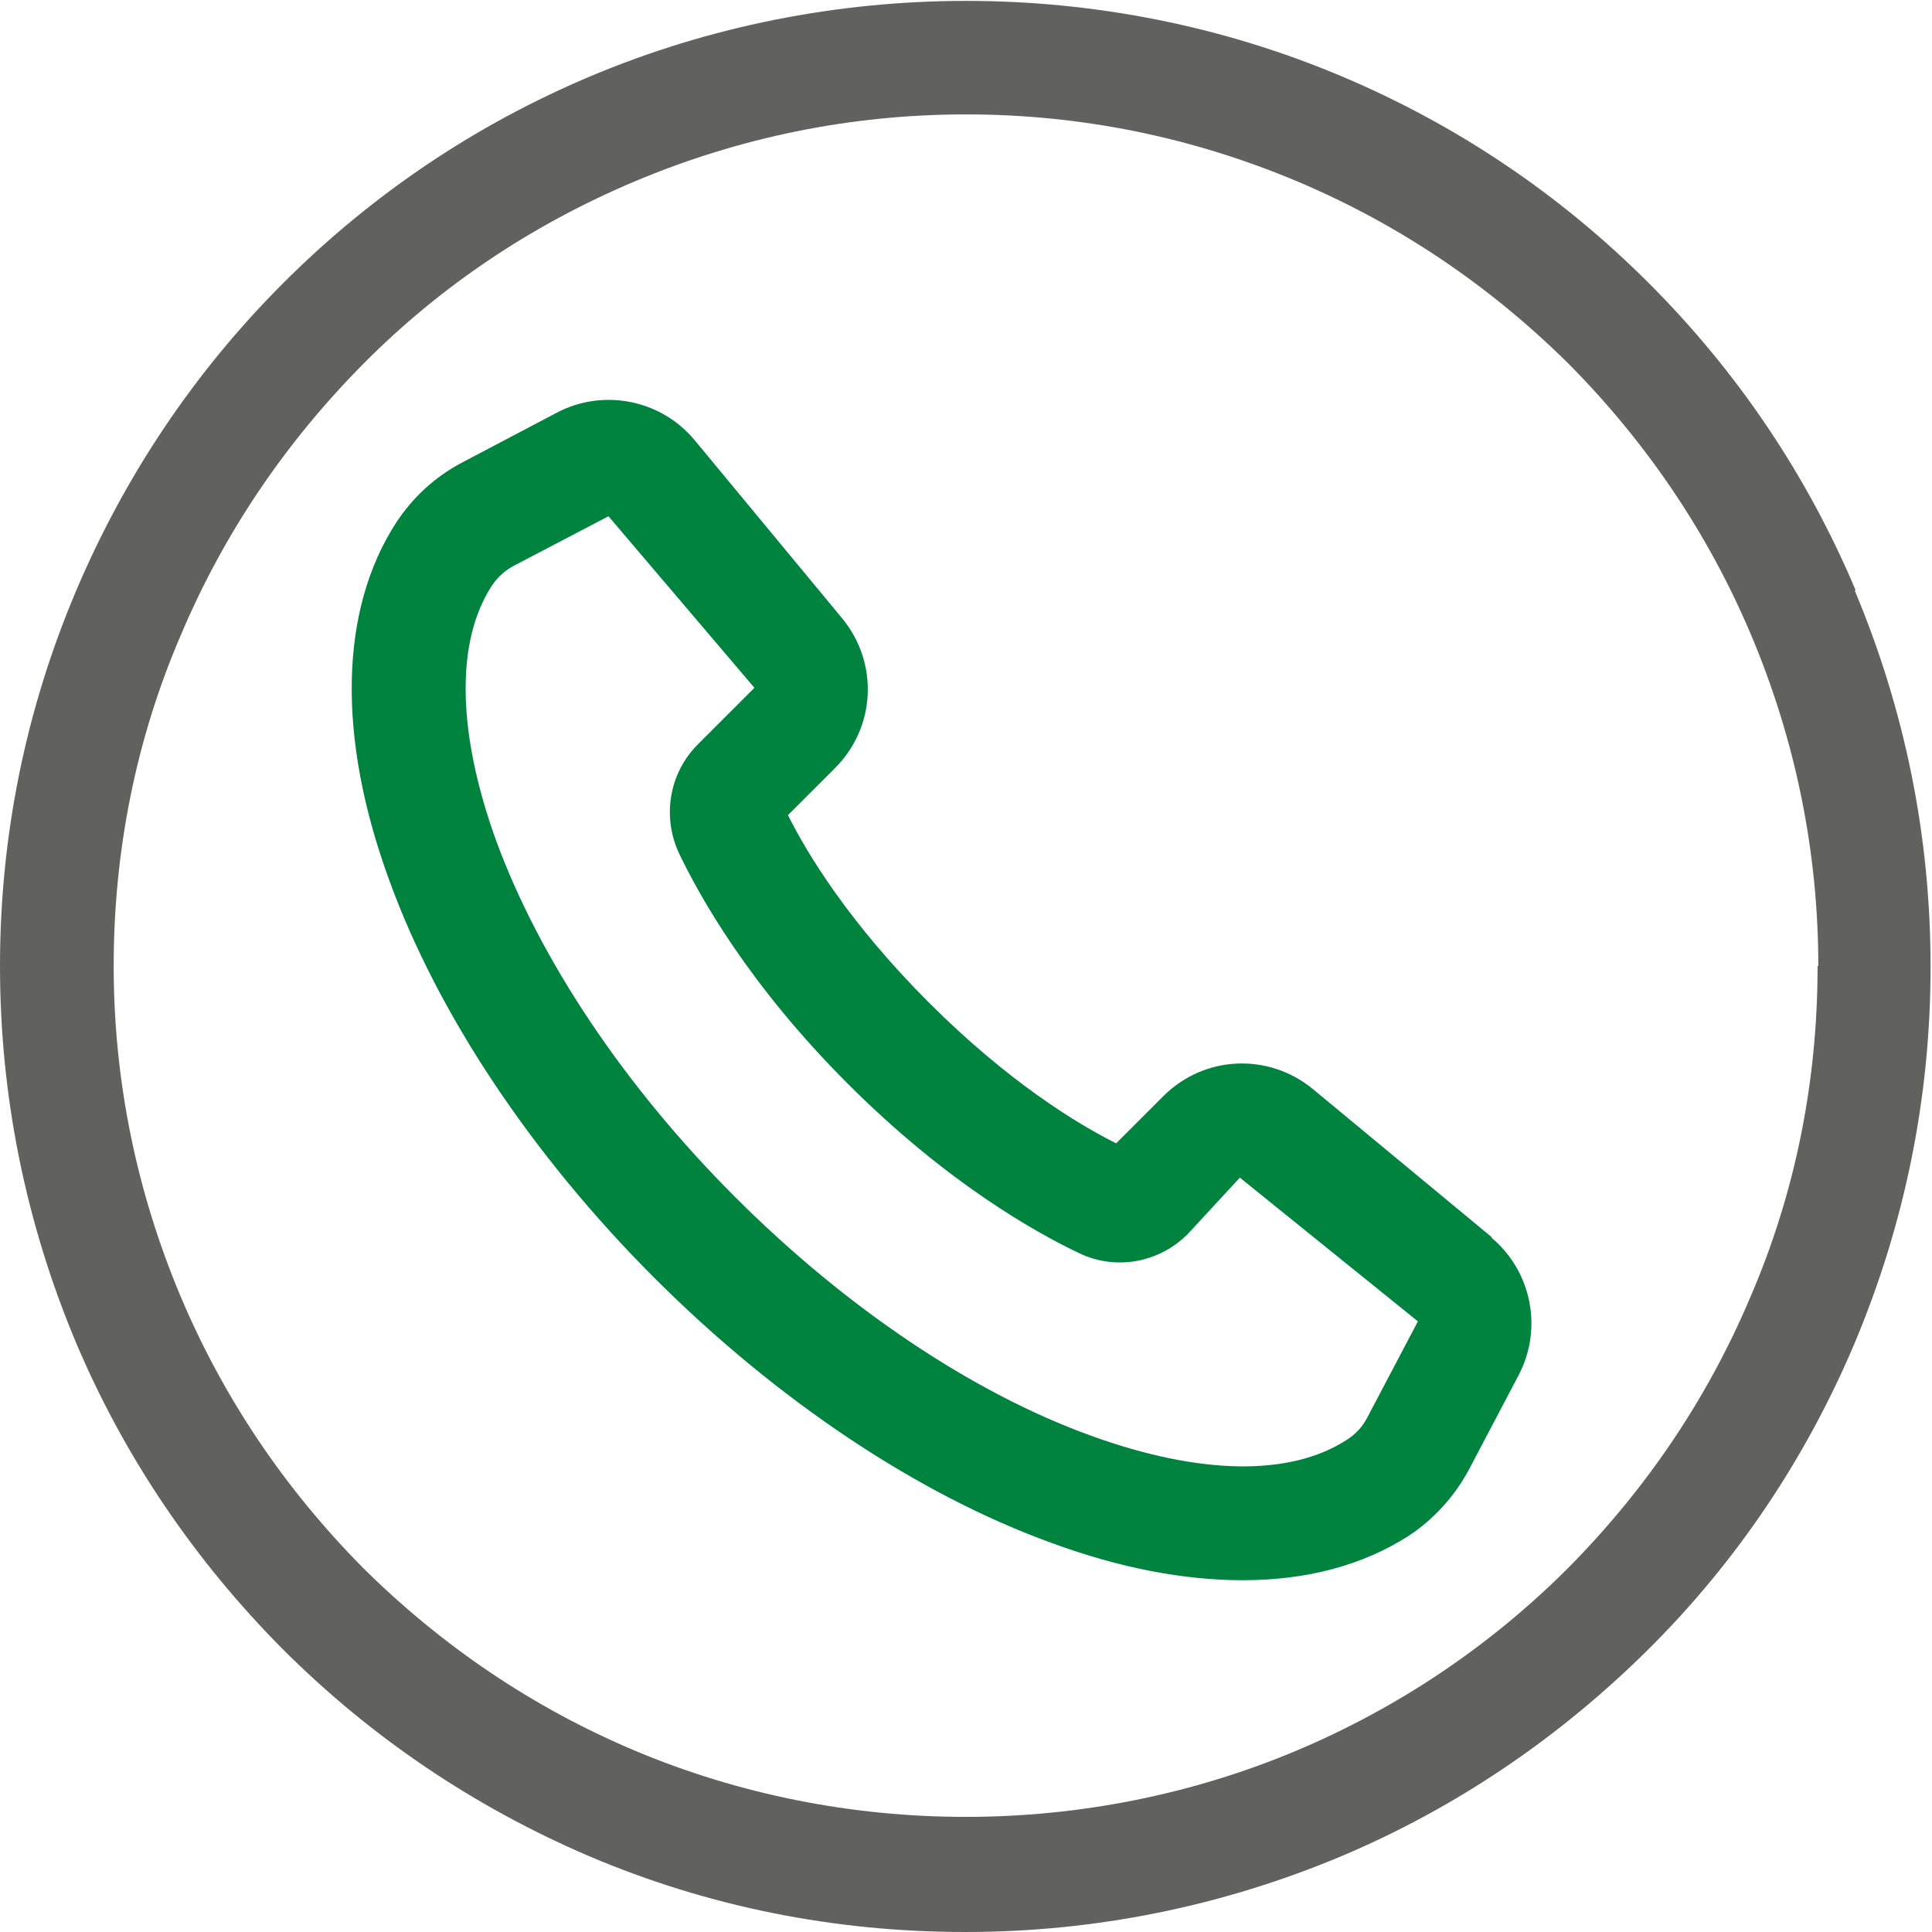
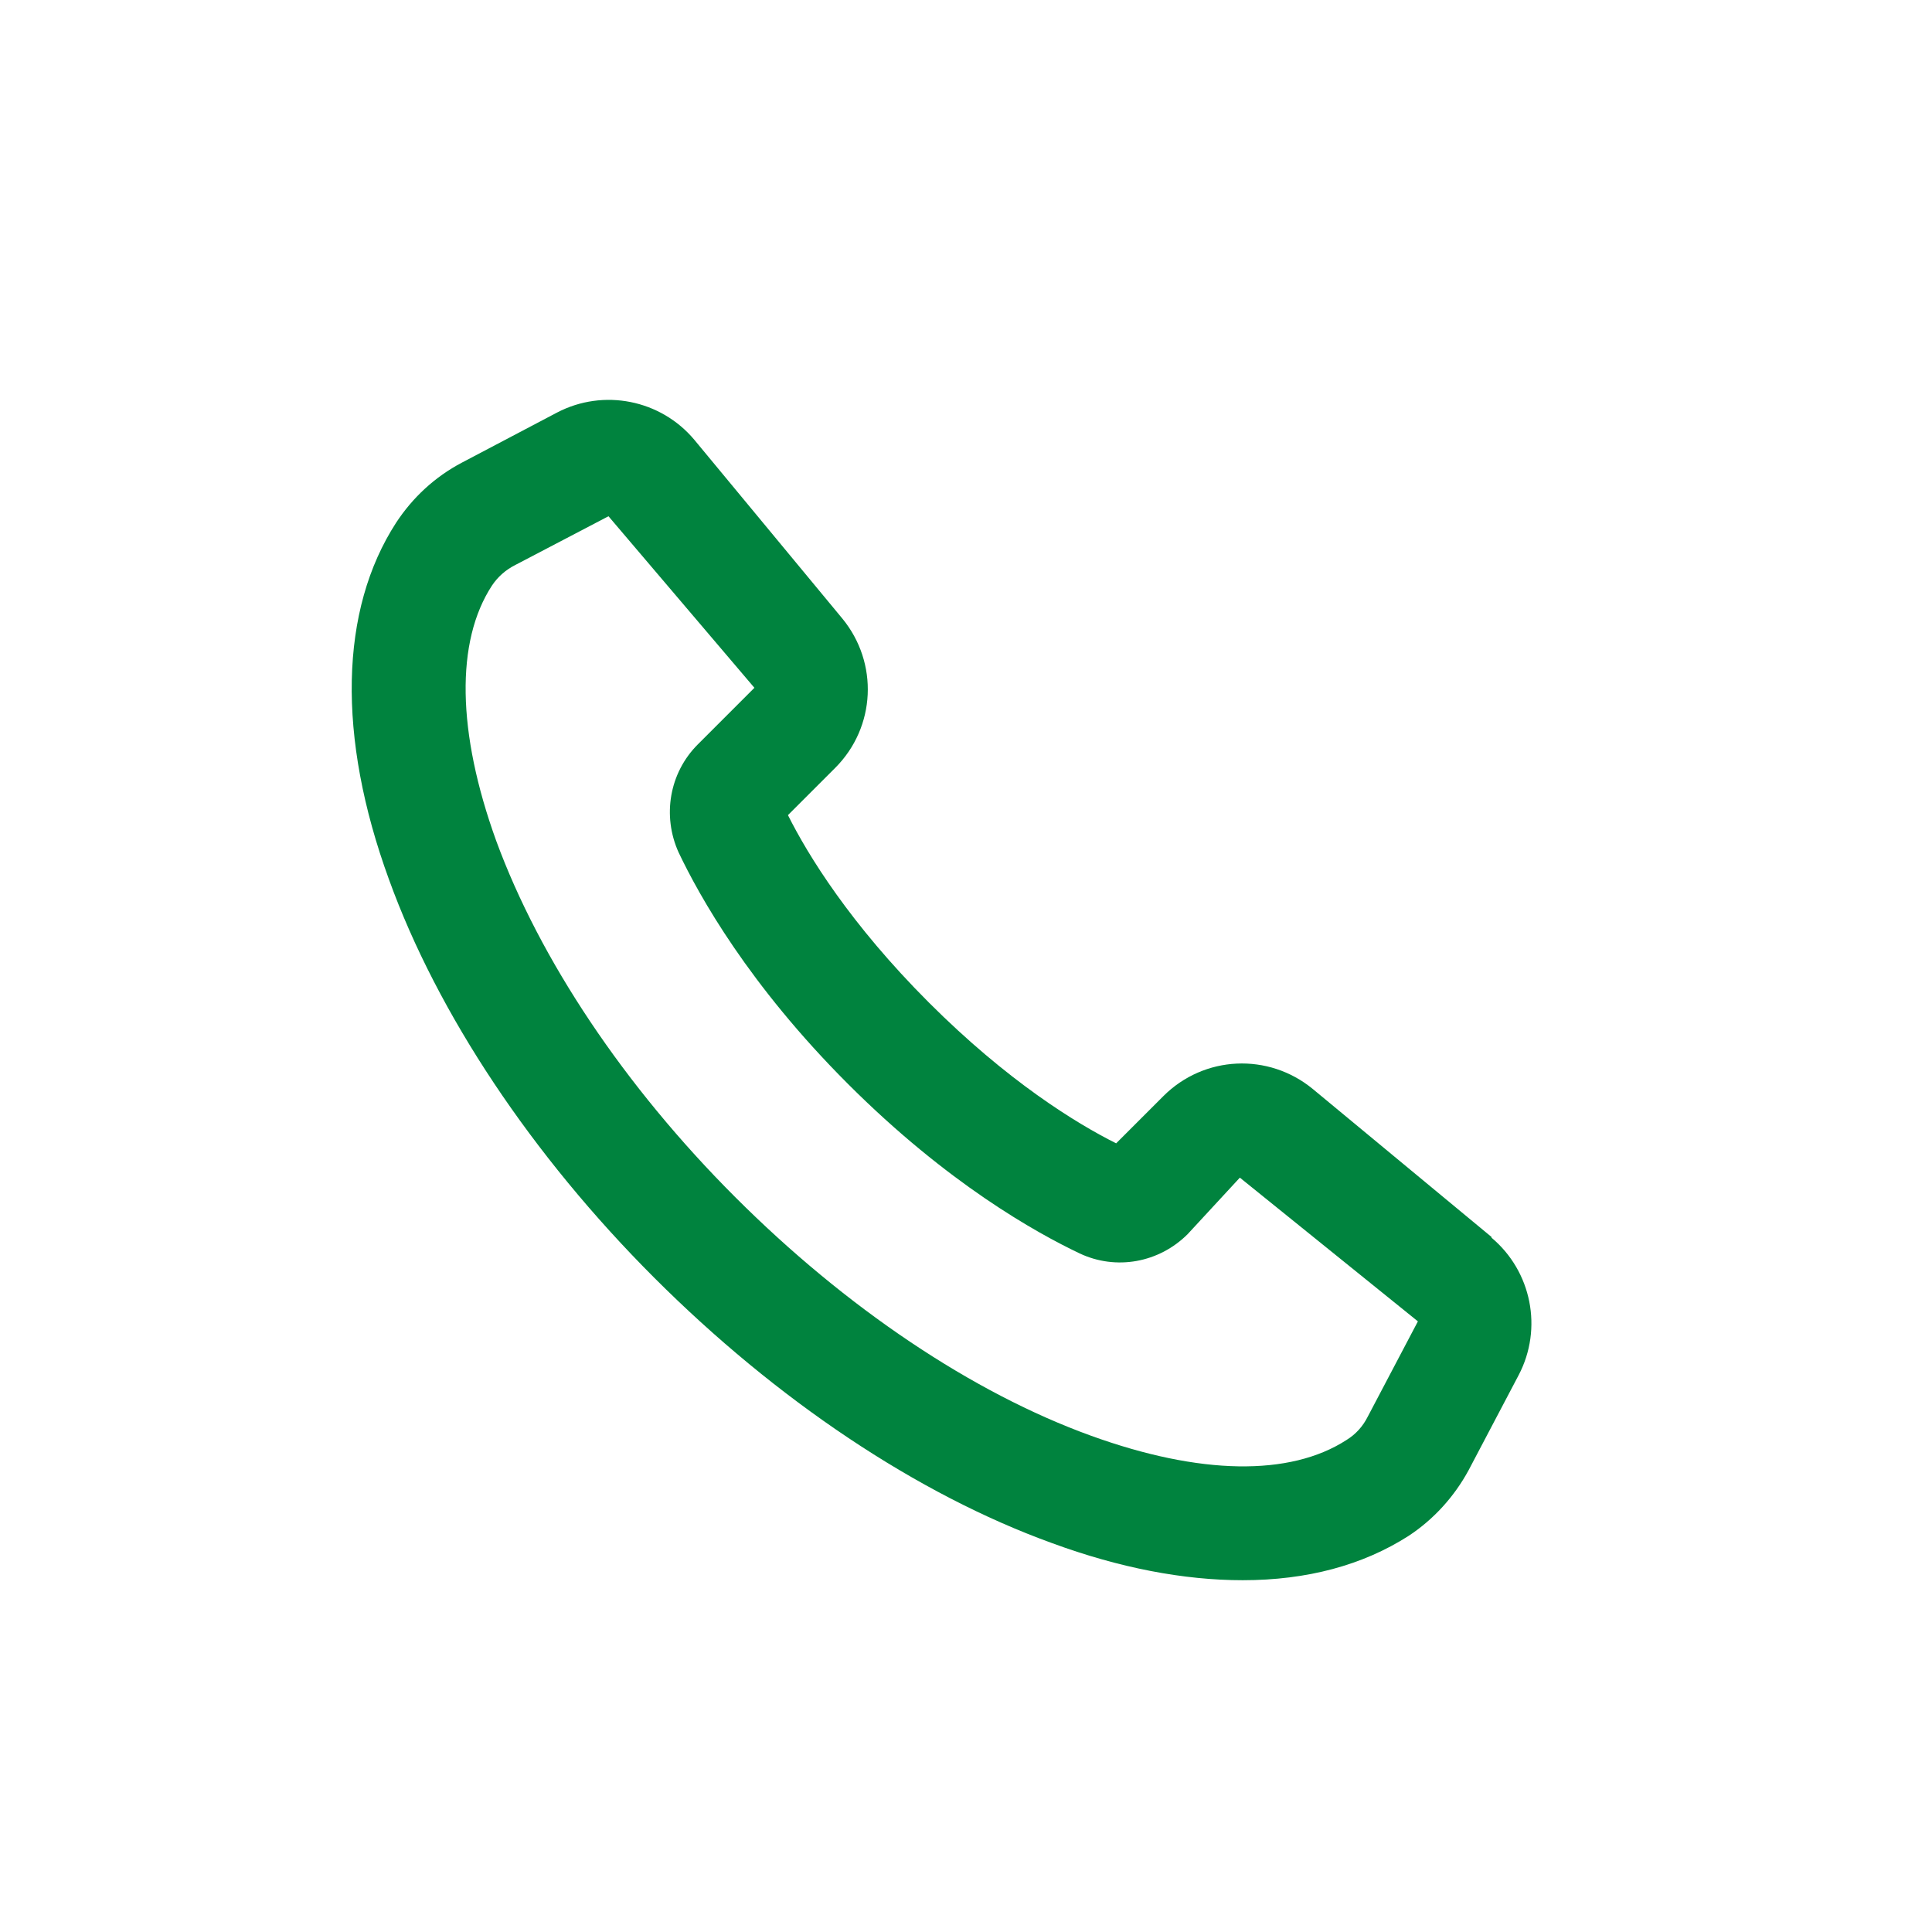
<svg xmlns="http://www.w3.org/2000/svg" viewBox="0 0 27.02 27.02">
  <defs>
    <style>      .cls-1 {        fill: #00833e;      }      .cls-2 {        fill: #616160;      }    </style>
  </defs>
  <g>
    <g id="Capa_1">
      <g>
-         <path class="cls-2" d="M25.95,8.25c-.68-1.61-1.65-3.05-2.89-4.29-1.24-1.24-2.68-2.21-4.29-2.89-3.33-1.41-7.18-1.41-10.52,0-1.61.68-3.05,1.65-4.29,2.89-1.24,1.24-2.21,2.69-2.89,4.29C.36,9.92,0,11.69,0,13.51s.36,3.59,1.06,5.26c.68,1.61,1.66,3.05,2.89,4.29,1.24,1.24,2.68,2.21,4.29,2.9,1.67.71,3.44,1.06,5.26,1.06s3.59-.36,5.26-1.06c1.61-.68,3.05-1.66,4.29-2.89s2.21-2.68,2.89-4.29c.7-1.67,1.06-3.43,1.06-5.26s-.36-3.59-1.06-5.26ZM25.42,13.51c0,1.61-.31,3.17-.94,4.63-.6,1.42-1.46,2.69-2.55,3.79-1.09,1.09-2.37,1.95-3.79,2.55-2.94,1.24-6.33,1.24-9.27,0-1.42-.6-2.69-1.46-3.79-2.55-1.09-1.1-1.95-2.37-2.55-3.79-.62-1.47-.94-3.03-.94-4.63s.31-3.17.94-4.63c.6-1.42,1.46-2.69,2.55-3.79s2.37-1.95,3.79-2.55c1.47-.62,3.03-.94,4.64-.94s3.17.32,4.64.94c1.42.6,2.69,1.46,3.79,2.55,1.09,1.1,1.95,2.37,2.55,3.79.62,1.47.94,3.03.94,4.63Z" />
        <path class="cls-1" d="M20.86,17.3l-2.5-2.07c-.62-.51-1.52-.47-2.09.1l-.66.66c-.56-.28-1.52-.87-2.62-1.97-1.1-1.1-1.69-2.06-1.97-2.62l.66-.66c.57-.57.61-1.47.1-2.09l-2.07-2.5c-.47-.56-1.27-.72-1.92-.38l-1.33.7c-.38.2-.69.49-.92.84-.79,1.22-.83,2.99-.1,4.99.68,1.88,2,3.86,3.71,5.57,1.71,1.71,3.68,3.03,5.56,3.71.95.35,1.85.52,2.67.52.9,0,1.68-.21,2.32-.62.35-.23.64-.55.84-.92l.7-1.33c.34-.65.18-1.45-.38-1.92ZM10.56,9.61l-.8.8c-.4.4-.5,1-.27,1.51.29.61.98,1.85,2.37,3.24,1.39,1.39,2.63,2.08,3.24,2.37.51.24,1.11.13,1.51-.27l.73-.79,2.49,2.01-.7,1.33c-.07.14-.17.25-.3.33-.79.51-2.05.49-3.57-.06-1.66-.6-3.43-1.79-4.98-3.34-1.55-1.55-2.73-3.32-3.34-4.98-.55-1.52-.57-2.79-.06-3.57.08-.12.19-.22.33-.29l1.3-.68,2.05,2.41Z" />
      </g>
    </g>
  </g>
</svg>